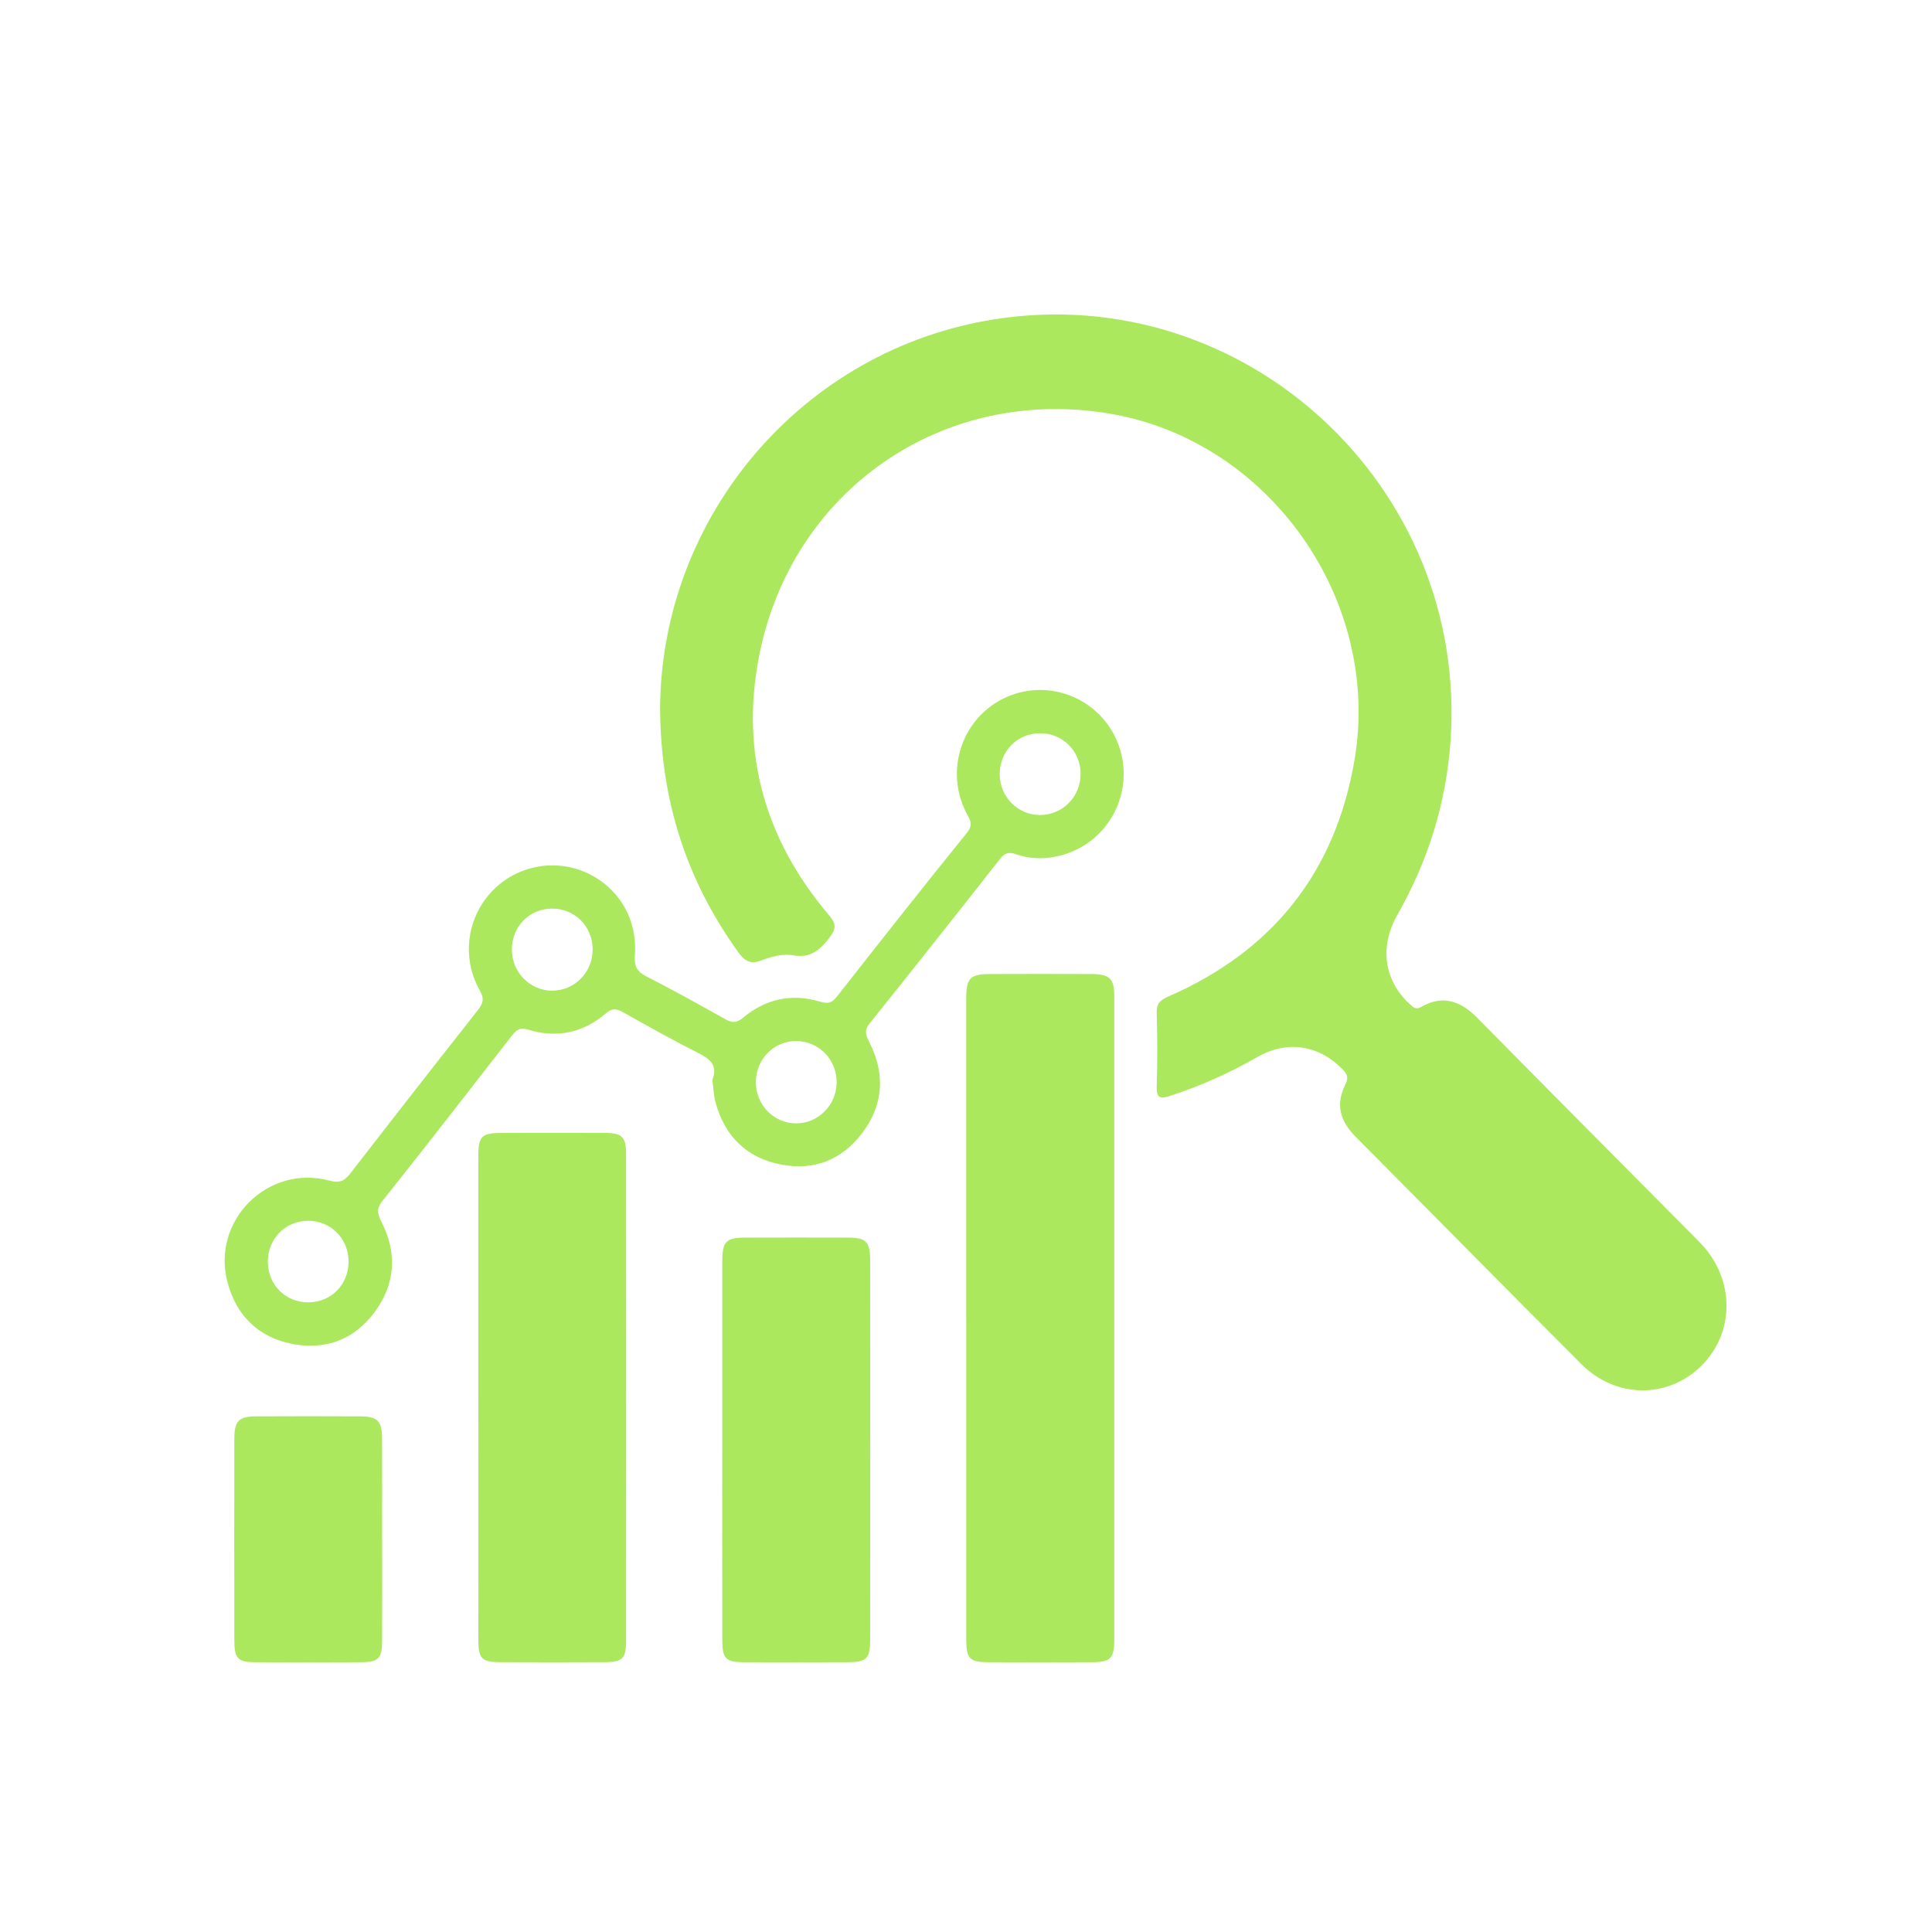
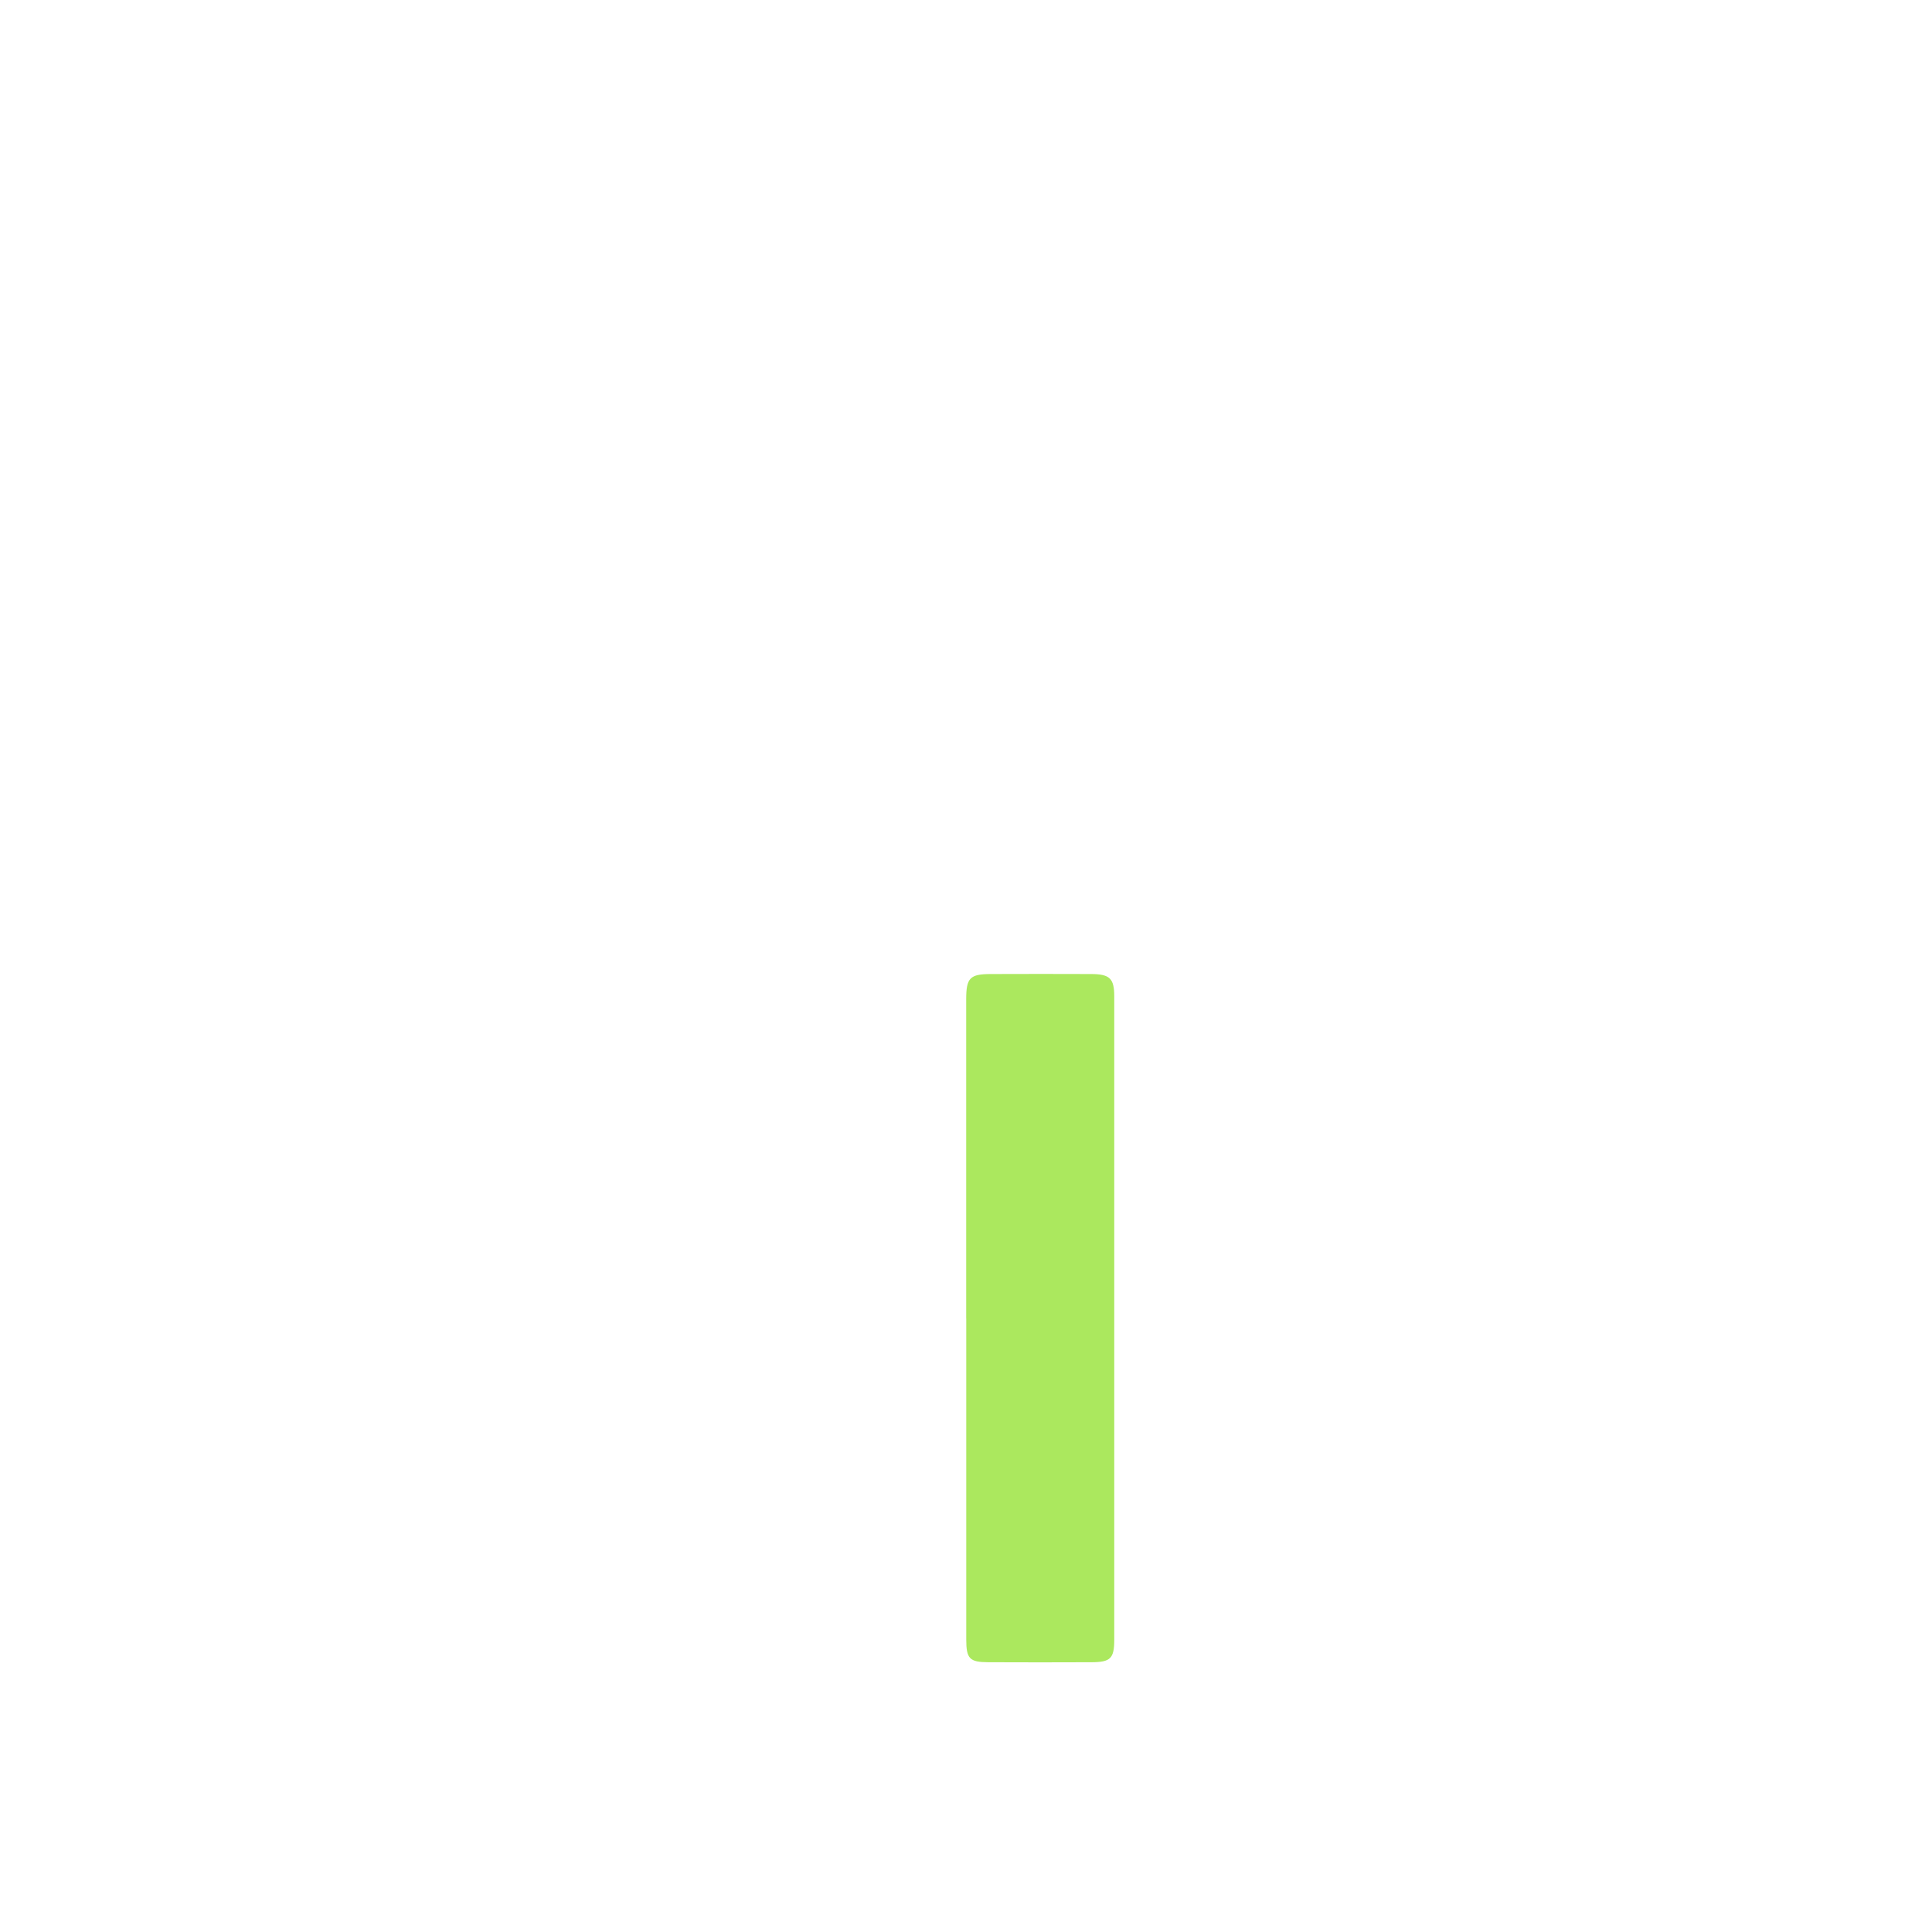
<svg xmlns="http://www.w3.org/2000/svg" width="38" height="38" viewBox="0 0 38 38" fill="none">
  <g id="Icon">
    <g id="icon">
-       <path id="Vector" d="M12.983 13.937C13.003 10.15 15.792 6.868 19.567 6.279C24.489 5.511 28.875 9.562 28.531 14.566C28.446 15.789 28.09 16.93 27.484 17.996C27.122 18.632 27.23 19.296 27.732 19.753C27.802 19.817 27.851 19.864 27.958 19.803C28.382 19.559 28.734 19.693 29.057 20.021C30.424 21.407 31.795 22.786 33.166 24.167C33.265 24.267 33.365 24.365 33.462 24.467C34.12 25.166 34.124 26.203 33.471 26.857C32.815 27.514 31.786 27.513 31.104 26.831C29.729 25.456 28.363 24.07 26.992 22.689C26.872 22.568 26.75 22.449 26.633 22.326C26.343 22.019 26.276 21.706 26.46 21.335C26.53 21.193 26.499 21.126 26.403 21.028C25.935 20.554 25.321 20.455 24.732 20.79C24.183 21.104 23.612 21.361 23.011 21.555C22.827 21.614 22.744 21.604 22.751 21.372C22.766 20.889 22.765 20.405 22.751 19.922C22.744 19.732 22.828 19.667 22.983 19.599C25.026 18.707 26.266 17.162 26.642 14.944C27.175 11.799 24.97 8.681 21.851 8.14C18.551 7.568 15.537 9.646 14.919 12.964C14.568 14.849 15.062 16.534 16.298 17.991C16.439 18.157 16.46 18.25 16.321 18.433C16.132 18.682 15.947 18.848 15.608 18.791C15.403 18.756 15.187 18.808 14.992 18.885C14.783 18.966 14.663 18.926 14.526 18.736C13.513 17.332 12.995 15.767 12.983 13.938V13.937Z" fill="#ABE85E" />
      <path id="Vector_2" d="M19.004 25.935C19.004 23.841 19.004 21.747 19.004 19.654C19.004 19.234 19.077 19.159 19.487 19.158C20.146 19.156 20.805 19.155 21.464 19.158C21.826 19.16 21.916 19.243 21.916 19.597C21.917 23.815 21.917 28.033 21.916 32.251C21.916 32.62 21.841 32.692 21.473 32.694C20.795 32.697 20.116 32.697 19.437 32.694C19.07 32.692 19.005 32.625 19.005 32.245C19.004 30.142 19.005 28.038 19.005 25.934L19.004 25.935Z" fill="#ABE85E" />
-       <path id="Vector_3" d="M14.011 21.237C14.123 20.954 13.967 20.83 13.735 20.712C13.236 20.46 12.748 20.187 12.26 19.913C12.134 19.842 12.047 19.82 11.921 19.928C11.471 20.317 10.948 20.426 10.382 20.25C10.22 20.199 10.15 20.265 10.062 20.378C9.219 21.463 8.376 22.549 7.52 23.624C7.393 23.785 7.429 23.885 7.508 24.042C7.816 24.653 7.775 25.255 7.371 25.804C6.972 26.346 6.409 26.558 5.759 26.435C5.094 26.309 4.654 25.888 4.476 25.226C4.15 24.013 5.264 22.896 6.48 23.221C6.689 23.277 6.781 23.223 6.898 23.071C7.727 21.999 8.561 20.931 9.399 19.868C9.504 19.734 9.529 19.643 9.436 19.479C9.084 18.855 9.176 18.092 9.641 17.57C10.107 17.046 10.86 16.877 11.503 17.151C12.15 17.428 12.543 18.062 12.487 18.791C12.47 19.007 12.53 19.112 12.718 19.207C13.243 19.475 13.758 19.762 14.273 20.05C14.405 20.124 14.492 20.12 14.614 20.018C15.06 19.646 15.573 19.534 16.129 19.701C16.276 19.745 16.357 19.733 16.456 19.608C17.305 18.526 18.155 17.447 19.02 16.378C19.155 16.212 19.072 16.116 19.005 15.984C18.567 15.129 18.938 14.083 19.81 13.705C20.671 13.331 21.676 13.765 22 14.65C22.329 15.55 21.832 16.542 20.915 16.811C20.601 16.904 20.284 16.907 19.973 16.798C19.838 16.751 19.757 16.782 19.669 16.895C18.82 17.976 17.968 19.054 17.107 20.126C16.994 20.266 17.027 20.357 17.097 20.495C17.414 21.114 17.38 21.727 16.961 22.282C16.568 22.805 16.026 23.028 15.378 22.908C14.695 22.781 14.261 22.36 14.075 21.688C14.035 21.545 14.033 21.391 14.012 21.237H14.011ZM16.456 21.295C16.462 20.847 16.112 20.482 15.671 20.476C15.23 20.469 14.871 20.825 14.867 21.274C14.862 21.724 15.21 22.088 15.65 22.095C16.087 22.102 16.451 21.741 16.456 21.295ZM10.068 18.683C10.071 19.13 10.433 19.491 10.87 19.485C11.312 19.479 11.66 19.117 11.657 18.667C11.653 18.217 11.301 17.867 10.854 17.871C10.409 17.874 10.064 18.23 10.068 18.683V18.683ZM21.255 15.216C21.25 14.767 20.897 14.418 20.45 14.422C20.003 14.426 19.661 14.779 19.663 15.232C19.667 15.68 20.025 16.036 20.466 16.03C20.908 16.025 21.259 15.662 21.254 15.215L21.255 15.216ZM6.068 25.616C6.516 25.613 6.859 25.262 6.856 24.809C6.854 24.358 6.502 24.008 6.056 24.011C5.61 24.015 5.266 24.368 5.268 24.82C5.271 25.273 5.619 25.619 6.068 25.616Z" fill="#ABE85E" />
-       <path id="Vector_4" d="M9.407 27.476C9.407 25.915 9.407 24.354 9.407 22.794C9.407 22.336 9.458 22.283 9.9 22.283C10.569 22.283 11.238 22.281 11.907 22.283C12.234 22.285 12.314 22.363 12.314 22.698C12.316 25.89 12.316 29.083 12.314 32.275C12.314 32.626 12.242 32.693 11.882 32.693C11.203 32.696 10.523 32.696 9.845 32.693C9.474 32.692 9.409 32.626 9.408 32.249C9.406 30.658 9.408 29.067 9.408 27.476H9.407Z" fill="#ABE85E" />
-       <path id="Vector_5" d="M14.206 28.477C14.206 27.26 14.206 26.042 14.206 24.824C14.206 24.415 14.275 24.343 14.669 24.342C15.338 24.34 16.006 24.34 16.675 24.342C17.034 24.343 17.114 24.422 17.115 24.788C17.117 27.273 17.117 29.76 17.115 32.245C17.115 32.624 17.047 32.692 16.68 32.694C15.992 32.696 15.303 32.697 14.614 32.694C14.282 32.692 14.208 32.617 14.207 32.281C14.204 31.014 14.206 29.745 14.206 28.477Z" fill="#ABE85E" />
-       <path id="Vector_6" d="M7.517 30.276C7.517 30.94 7.519 31.605 7.516 32.269C7.514 32.624 7.446 32.693 7.091 32.694C6.402 32.698 5.714 32.698 5.025 32.694C4.675 32.693 4.61 32.623 4.609 32.26C4.607 30.941 4.607 29.624 4.609 28.305C4.609 27.945 4.694 27.859 5.049 27.858C5.728 27.855 6.406 27.854 7.085 27.858C7.424 27.86 7.513 27.948 7.515 28.285C7.519 28.949 7.516 29.613 7.516 30.277L7.517 30.276Z" fill="#ABE85E" />
    </g>
  </g>
</svg>